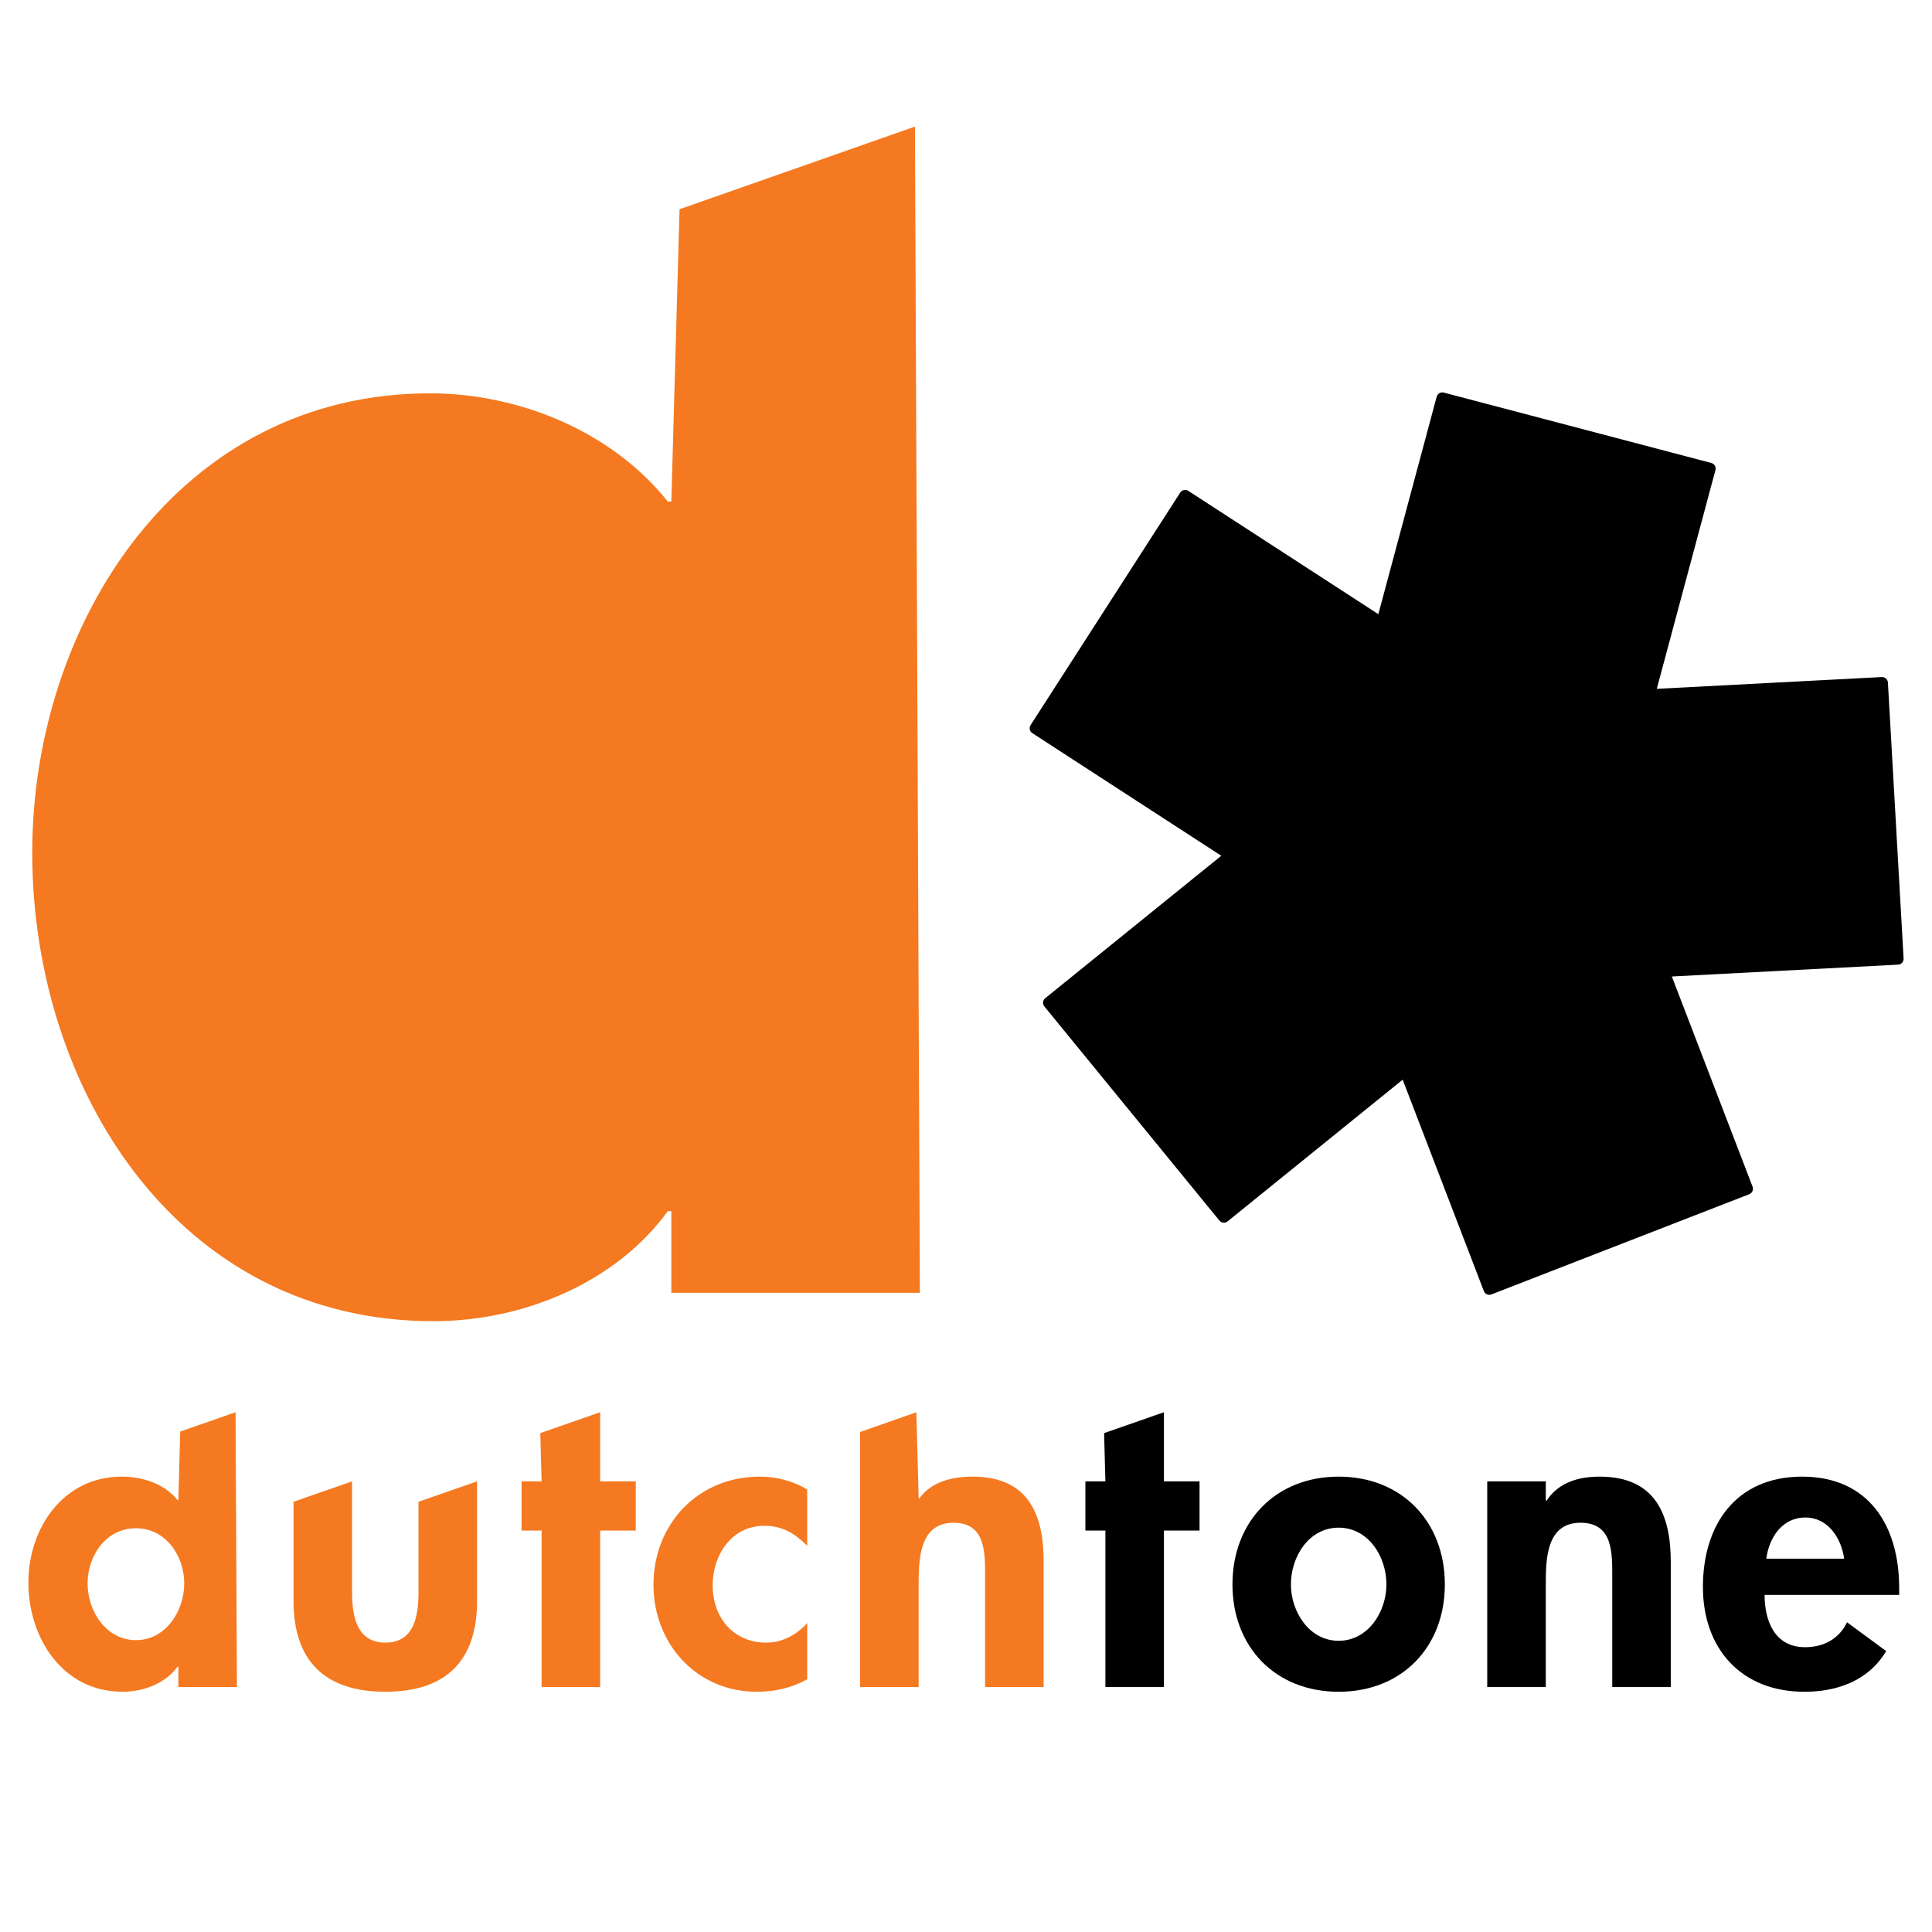
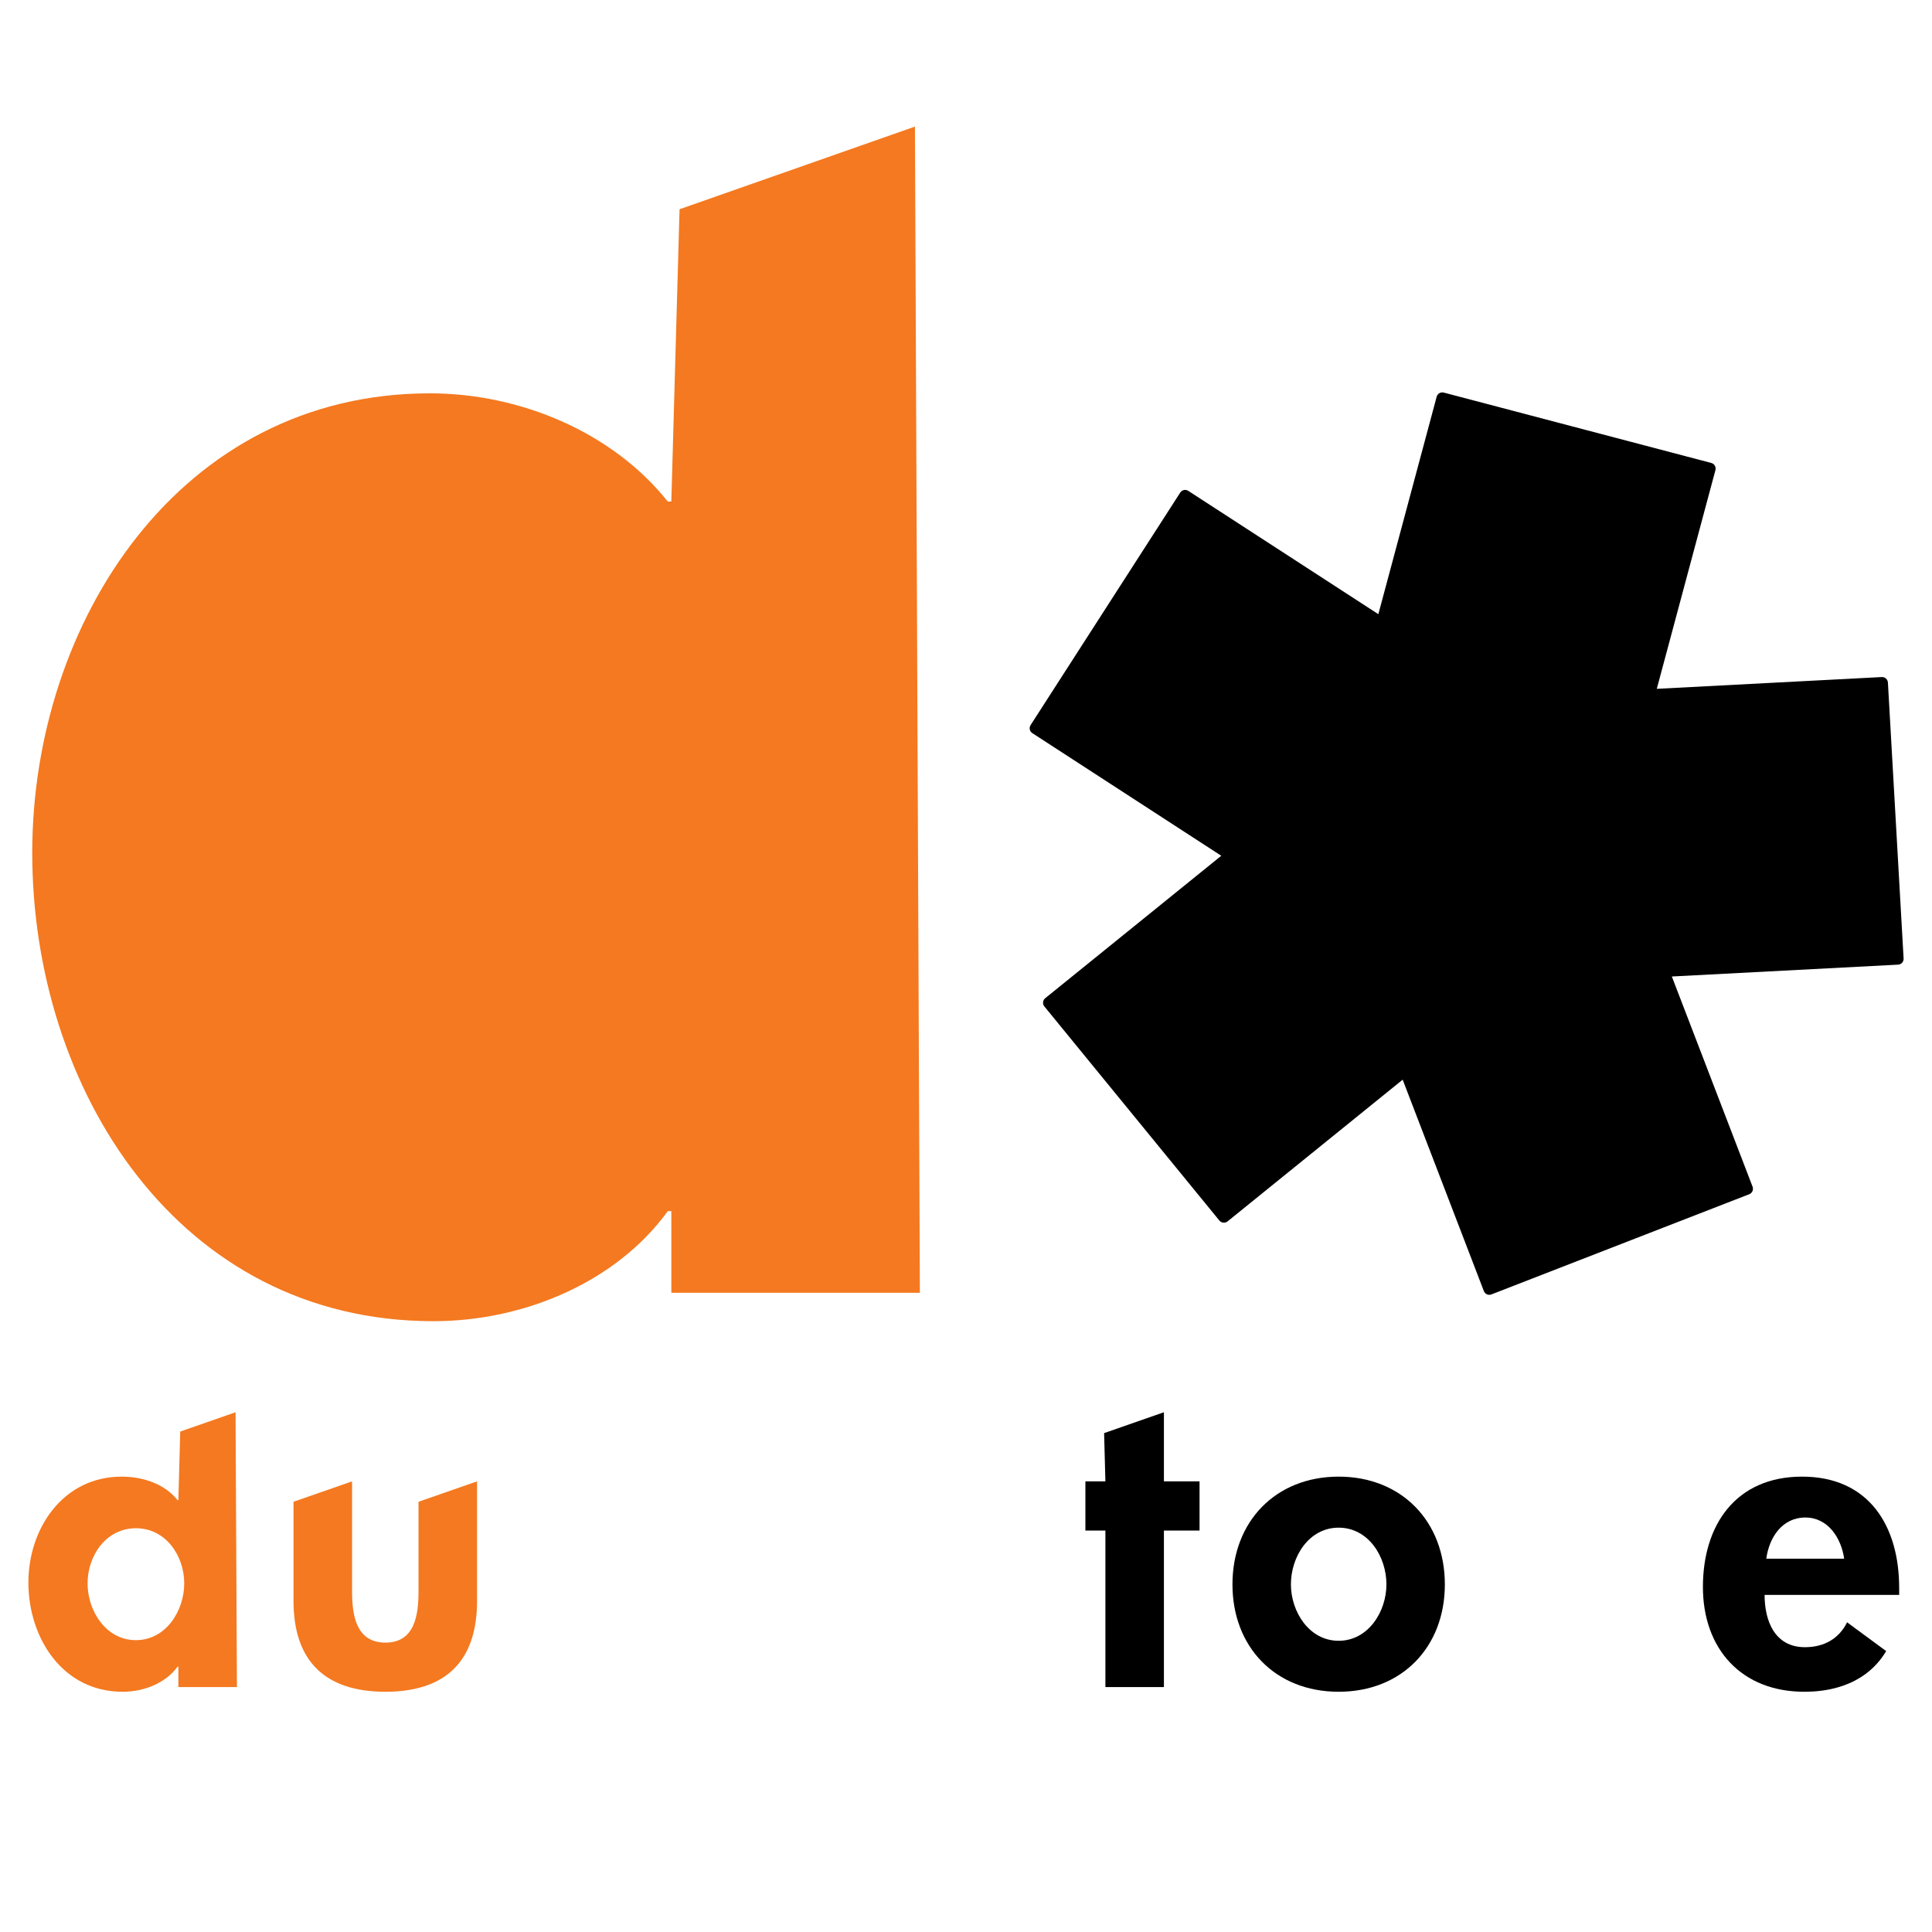
<svg xmlns="http://www.w3.org/2000/svg" version="1.0" id="Layer_1" x="0px" y="0px" width="192.756px" height="192.756px" viewBox="0 0 192.756 192.756" enable-background="new 0 0 192.756 192.756" xml:space="preserve">
  <g>
-     <polygon fill-rule="evenodd" clip-rule="evenodd" fill="#FFFFFF" points="0,0 192.756,0 192.756,192.756 0,192.756 0,0  " />
    <path fill-rule="evenodd" clip-rule="evenodd" fill="#F47920" d="M29.285,159.732c0,5.939,3.097,9.055,9.166,9.055   c6.07,0,9.145-3.115,9.145-9.055v-11.936l-5.841,2.035v8.943c0,2.326-0.353,5.111-3.304,5.111c-2.951,0-3.325-2.785-3.325-5.111   v-10.979l-5.841,2.035V159.732L29.285,159.732z" />
-     <polygon fill-rule="evenodd" clip-rule="evenodd" fill="#F47920" points="63.428,152.703 63.428,147.797 59.877,147.797    59.877,140.9 53.905,142.982 54.036,147.797 52.039,147.797 52.039,152.703 54.036,152.703 54.036,168.318 59.877,168.318    59.877,152.703 63.428,152.703  " />
    <polygon fill-rule="evenodd" clip-rule="evenodd" points="119.679,152.703 119.679,147.797 116.124,147.797 116.124,140.9    110.157,142.982 110.286,147.797 108.29,147.797 108.29,152.703 110.286,152.703 110.286,168.318 116.124,168.318 116.124,152.703    119.679,152.703  " />
-     <path fill-rule="evenodd" clip-rule="evenodd" fill="#F47920" d="M80.534,148.615c-1.412-0.875-3.117-1.291-4.739-1.291   c-6.151,0-10.598,4.729-10.598,10.797c0,5.854,4.281,10.666,10.309,10.666c1.786,0,3.451-0.373,5.029-1.244v-5.607   c-1.04,1.162-2.493,1.951-4.073,1.951c-3.325,0-5.361-2.531-5.361-5.729c0-2.99,1.87-5.93,5.153-5.93   c1.789,0,3.033,0.748,4.281,1.992V148.615L80.534,148.615z" />
-     <path fill-rule="evenodd" clip-rule="evenodd" fill="#F47920" d="M85.811,168.318h5.842v-10.16c0-2.449,0.02-6.234,3.47-6.234   c3.283,0,3.159,3.086,3.159,5.535v10.859h5.841v-12.586c0-4.732-1.604-8.408-7.09-8.408c-2.077,0-4.113,0.516-5.317,2.178h-0.062   l-0.23-8.602l-5.611,1.973V168.318L85.811,168.318z" />
    <path fill-rule="evenodd" clip-rule="evenodd" fill="#F47920" d="M17.798,168.318v-2.033h-0.083   c-1.205,1.66-3.367,2.502-5.486,2.502c-5.987,0-9.395-5.369-9.395-10.896c0-5.398,3.449-10.566,9.311-10.566   c2.12,0,4.281,0.723,5.569,2.344h0.083l0.183-6.842l5.521-1.926l0.137,27.418H17.798L17.798,168.318z M18.381,157.973   c0-2.742-1.831-5.5-4.821-5.5c-2.995,0-4.823,2.758-4.823,5.5s1.831,5.666,4.823,5.666   C16.55,163.639,18.381,160.715,18.381,157.973L18.381,157.973z" />
    <path fill-rule="evenodd" clip-rule="evenodd" d="M133.557,147.324c-6.281,0-10.594,4.475-10.594,10.754   c0,6.236,4.271,10.709,10.594,10.709c6.324,0,10.596-4.473,10.596-10.709C144.152,151.799,139.843,147.324,133.557,147.324   L133.557,147.324z M133.557,152.416c2.958,0,4.767,2.871,4.767,5.662c0,2.707-1.809,5.623-4.767,5.623   c-2.955,0-4.762-2.916-4.762-5.623C128.795,155.287,130.602,152.416,133.557,152.416L133.557,152.416z" />
-     <path fill-rule="evenodd" clip-rule="evenodd" d="M148.381,147.797v20.521h5.843v-10.16c0-2.459-0.005-6.234,3.458-6.234   c3.295,0,3.171,3.076,3.171,5.535v10.859h5.84v-12.51c0-4.756-1.586-8.484-7.095-8.484c-2.084,0-4.082,0.559-5.293,2.393h-0.081   v-1.92H148.381L148.381,147.797z" />
    <path fill-rule="evenodd" clip-rule="evenodd" d="M189.48,158.422c0-6.148-2.993-11.098-9.687-11.098   c-6.609,0-9.893,4.818-9.893,11.008c0,6.188,3.867,10.49,10.185,10.455c1.558-0.008,5.812-0.229,8.1-4.057l-3.903-2.873   c-0.789,1.619-2.284,2.484-4.196,2.484c-3.034,0-4.032-2.641-4.032-5.217h13.427V158.422L189.48,158.422z M176.222,155.512   c0.289-2.119,1.579-4.109,3.904-4.109c2.245,0,3.575,2.033,3.867,4.109H176.222L176.222,155.512z" />
    <path fill-rule="evenodd" clip-rule="evenodd" fill="#F47920" d="M66.978,128.98h24.798L91.285,12.629l-23.486,8.248l-0.821,29.162   h-0.355c-5.491-6.903-14.699-10.796-23.734-10.796c-24.973,0-39.672,22.833-39.672,45.842c0,23.542,14.526,46.73,40.028,46.73   c9.034,0,18.243-3.896,23.381-10.979h0.353V128.98L66.978,128.98z" />
    <path fill-rule="evenodd" clip-rule="evenodd" d="M188.357,68.098c-0.019-0.318-0.292-0.564-0.612-0.548l-22.447,1.175   l5.851-21.823c0.084-0.309-0.101-0.627-0.409-0.711l-26.692-7.021c-0.312-0.084-0.627,0.103-0.711,0.411l-5.819,21.696   l-18.959-12.301c-0.265-0.177-0.626-0.101-0.804,0.165l-14.931,23.201c-0.175,0.271-0.099,0.629,0.172,0.804l18.851,12.235   l-17.568,14.214c-0.246,0.201-0.284,0.57-0.086,0.814l17.466,21.367c0.203,0.244,0.566,0.283,0.818,0.082l17.468-14.137l8.1,21.09   c0.114,0.303,0.449,0.451,0.749,0.336l25.728-9.998c0.297-0.115,0.448-0.449,0.333-0.752l-8.055-20.971l22.575-1.182   c0.317-0.015,0.564-0.287,0.548-0.608L188.357,68.098L188.357,68.098z" />
  </g>
</svg>